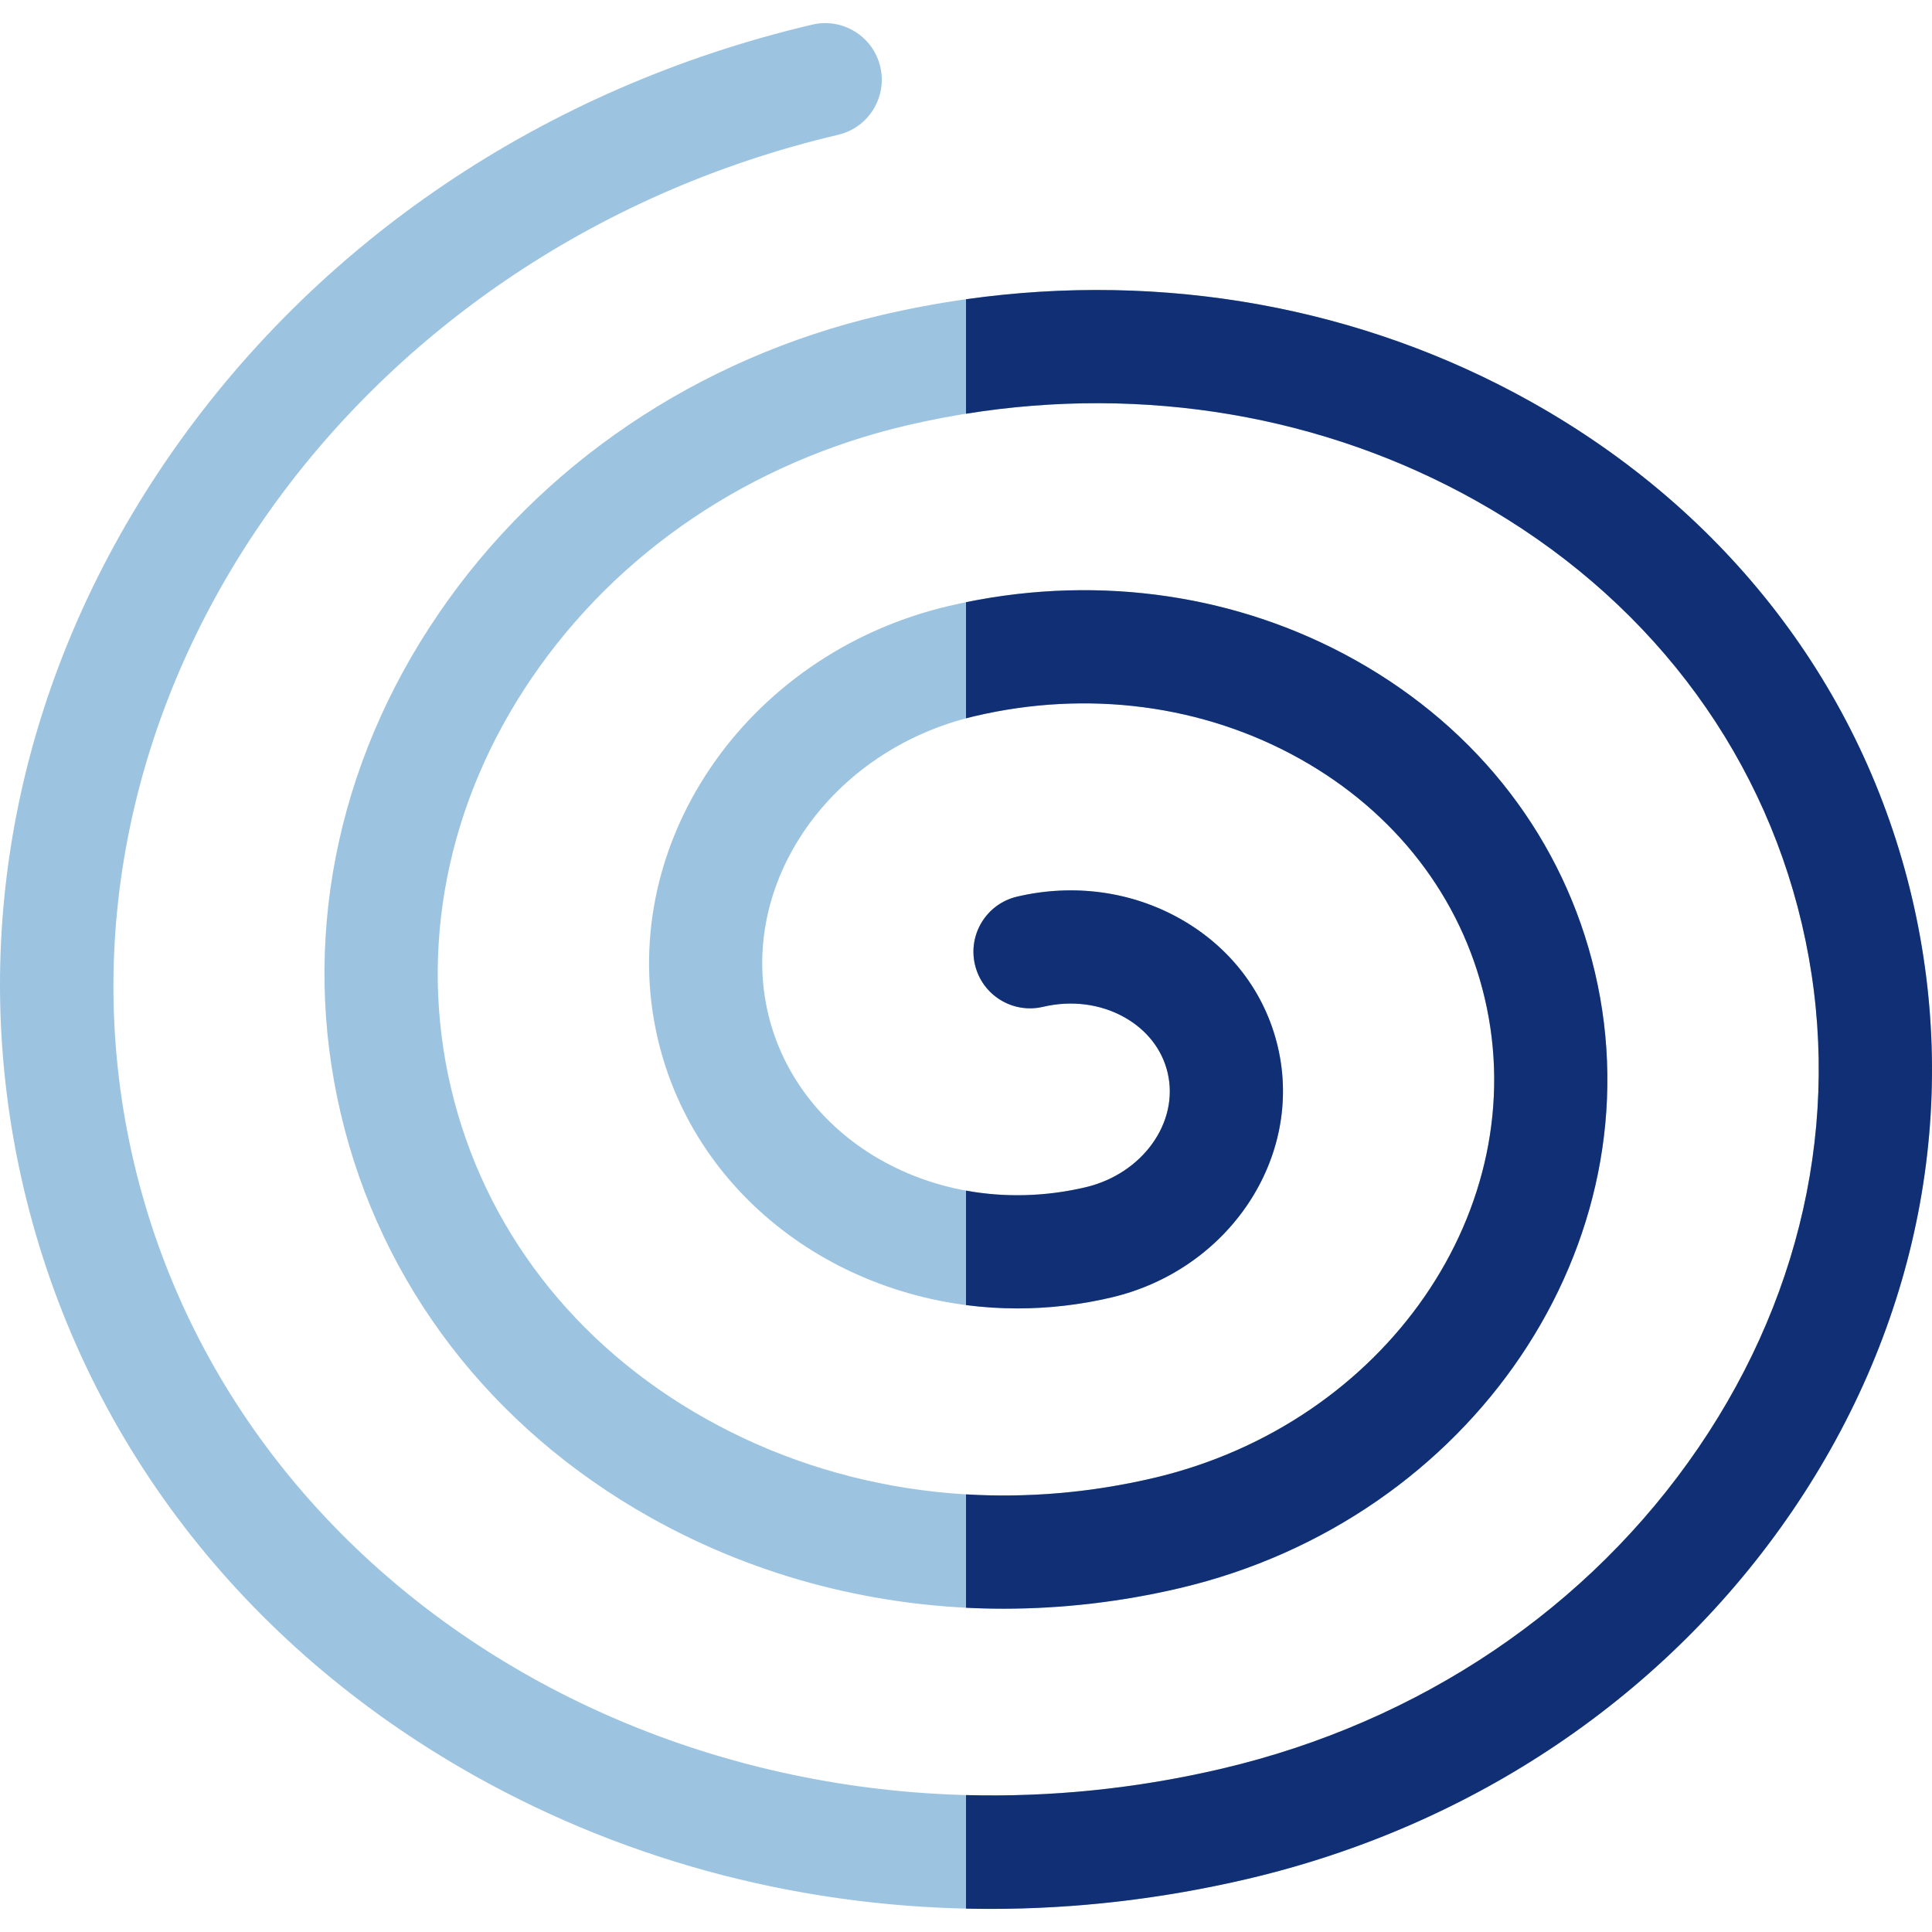
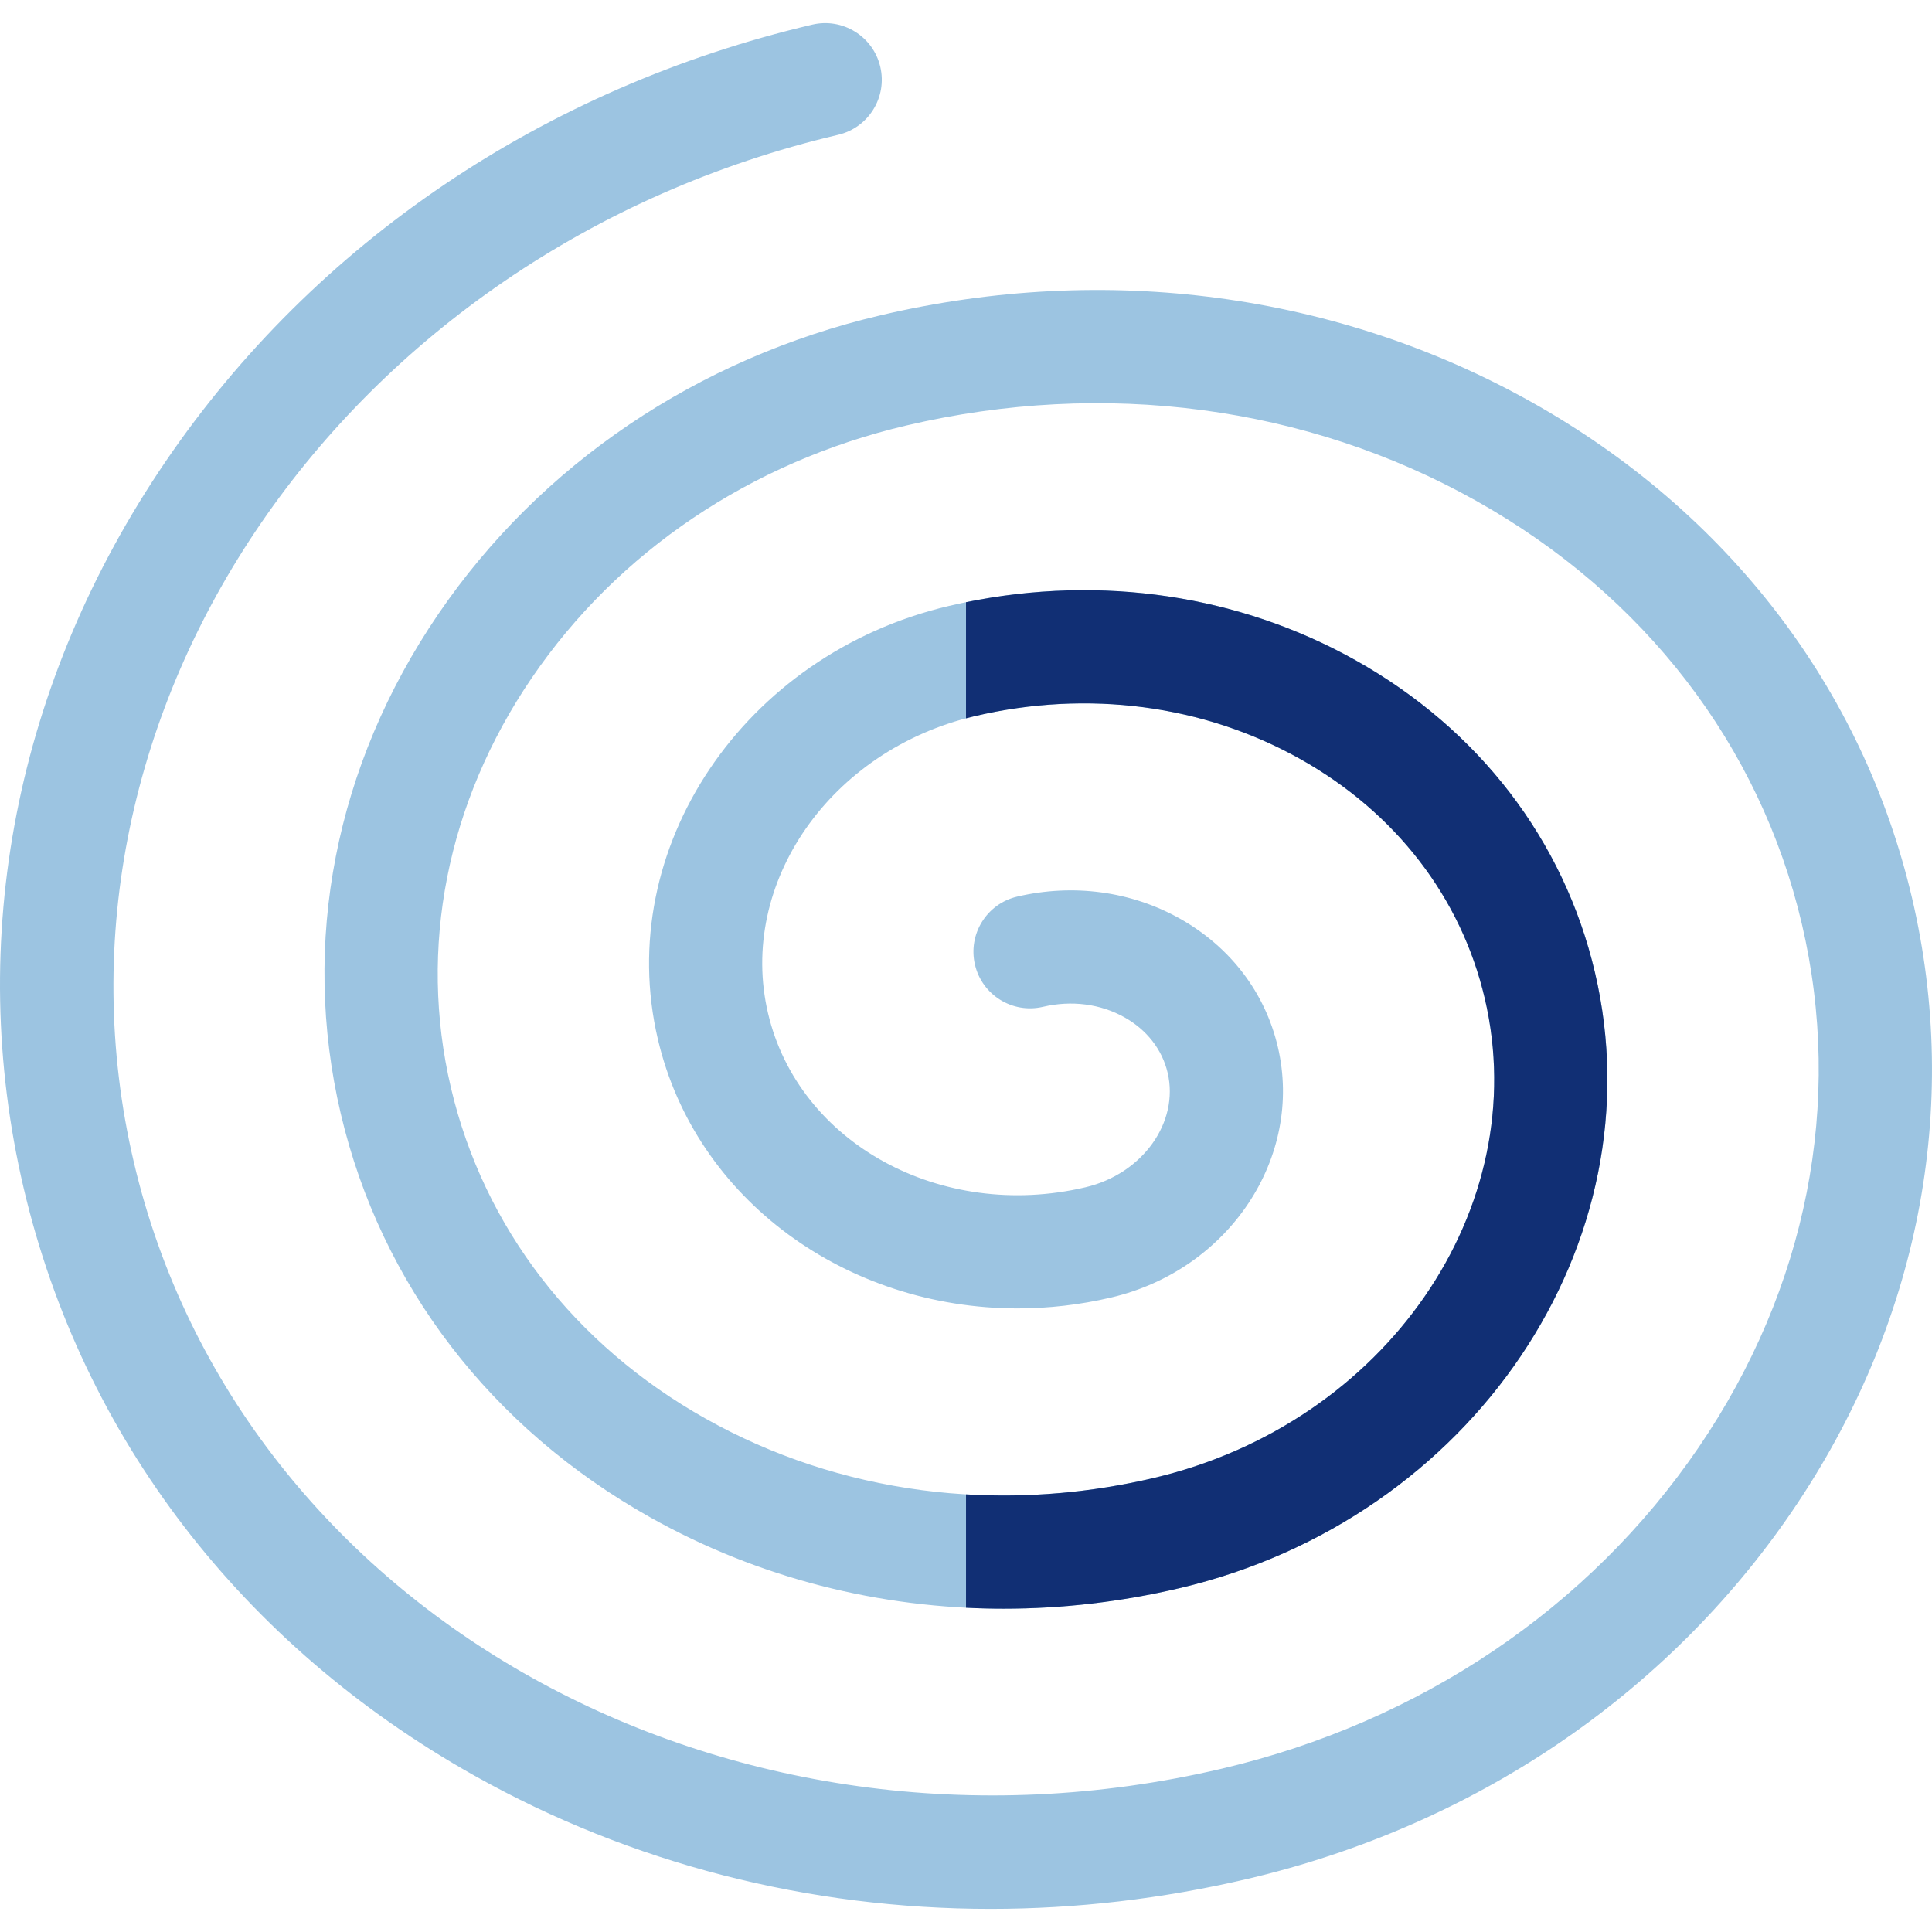
<svg xmlns="http://www.w3.org/2000/svg" width="512" height="512" viewBox="0 0 512 512" fill="none">
  <g clip-path="url(#clip0_65_1896)">
    <path d="M262.521 505.875C214.365 505.876 167.376 493.924 125.764 470.582C64.184 436.04 21.749 380.741 6.274 314.874C-9.2 249.006 4.172 180.596 43.929 122.247C83.408 64.304 144.253 23.207 215.252 6.527C223.317 4.631 231.388 9.634 233.283 17.697C235.177 25.761 230.176 33.833 222.112 35.727C91.156 66.493 7.43 188.64 35.474 308.013C63.518 427.385 192.877 499.473 323.833 468.708C376.286 456.384 421.152 426.145 450.169 383.56C478.907 341.38 488.616 292.104 477.503 244.808C466.392 197.51 435.758 157.711 391.244 132.742C346.301 107.531 292.662 100.434 240.21 112.757C198.98 122.444 163.723 146.197 140.933 179.644C118.421 212.684 110.812 251.262 119.506 288.271C128.201 325.28 152.192 356.434 187.061 375.993C222.359 395.794 264.506 401.363 305.734 391.678C367.188 377.241 406.546 320.211 393.469 264.55C387.191 237.829 369.842 215.32 344.618 201.17C318.963 186.781 288.309 182.737 258.304 189.787C220.018 198.782 195.451 234.105 203.538 268.529C211.625 302.952 249.35 323.645 287.638 314.647C302.756 311.095 312.534 297.477 309.436 284.29C307.992 278.144 303.929 272.926 297.995 269.598C291.632 266.028 283.964 265.041 276.402 266.817C268.335 268.713 260.266 263.711 258.372 255.647C256.477 247.584 261.478 239.511 269.542 237.617C284.427 234.119 299.743 236.186 312.669 243.437C326.024 250.929 335.247 263.001 338.637 277.43C345.517 306.718 325.717 336.512 294.499 343.847C286.164 345.805 277.834 346.742 269.67 346.743C224.57 346.746 184.389 318.17 174.339 275.389C162.469 224.864 197.059 173.363 251.445 160.586C288.777 151.816 327.079 156.938 359.294 175.008C391.939 193.321 414.446 222.684 422.67 257.689C439.529 329.45 390.15 402.657 312.595 420.877C297.093 424.518 281.457 426.32 266.001 426.32C233.047 426.321 200.883 418.136 172.387 402.153C130.098 378.432 100.947 340.424 90.306 295.131C79.665 249.838 88.841 202.825 116.145 162.754C143.171 123.09 184.794 94.963 233.349 83.557C293.125 69.513 354.412 77.69 405.918 106.582C457.853 135.715 493.646 182.367 506.703 237.948C519.76 293.528 508.486 351.239 474.957 400.449C441.704 449.254 390.47 483.864 330.693 497.908C308.008 503.238 285.133 505.874 262.521 505.875Z" fill="#9CC4E1" />
-     <path d="M287.64 314.648C276.832 317.187 266.068 317.361 256.003 315.529V345.861C260.489 346.444 265.055 346.744 269.671 346.743C277.835 346.743 286.165 345.806 294.5 343.847C325.718 336.512 345.518 306.718 338.638 277.431C335.248 263.001 326.026 250.929 312.67 243.437C299.744 236.186 284.428 234.119 269.543 237.617C261.479 239.512 256.479 247.583 258.373 255.647C260.268 263.71 268.336 268.713 276.403 266.817C283.965 265.042 291.633 266.028 297.996 269.598C303.931 272.927 307.994 278.144 309.437 284.291C312.536 297.478 302.758 311.096 287.64 314.648Z" fill="#112F74" />
-     <path d="M506.704 237.948C493.646 182.367 457.854 135.714 405.919 106.582C360.905 81.332 308.421 71.904 256.003 79.303V109.638C303.325 102.04 350.804 110.059 391.244 132.743C435.758 157.712 466.392 197.511 477.504 244.808C488.616 292.105 478.907 341.381 450.169 383.561C421.152 426.146 376.286 456.385 323.834 468.708C300.998 474.073 278.212 476.31 256.003 475.714V505.802C258.173 505.851 260.346 505.875 262.521 505.875C285.133 505.875 308.008 503.238 330.695 497.909C390.471 483.865 441.705 449.254 474.958 400.45C508.487 351.239 519.762 293.528 506.704 237.948Z" fill="#112F74" />
    <path d="M312.596 420.878C390.15 402.658 439.531 329.452 422.671 257.69C414.447 222.685 391.94 193.322 359.295 175.009C328.39 157.673 291.883 152.255 256.003 159.586V190.364C256.765 190.161 257.533 189.968 258.307 189.787C288.312 182.737 318.966 186.781 344.621 201.17C369.845 215.32 387.194 237.829 393.472 264.55C406.549 320.212 367.191 377.241 305.737 391.678C289.139 395.577 272.393 397.003 256.004 396.025V426.07C259.327 426.238 262.661 426.322 266.003 426.322C281.458 426.321 297.095 424.519 312.596 420.878Z" fill="#112F74" />
  </g>
  <defs>
    <clipPath id="clip0_65_1896">
      <rect width="512" height="512" fill="white" />
    </clipPath>
  </defs>
</svg>